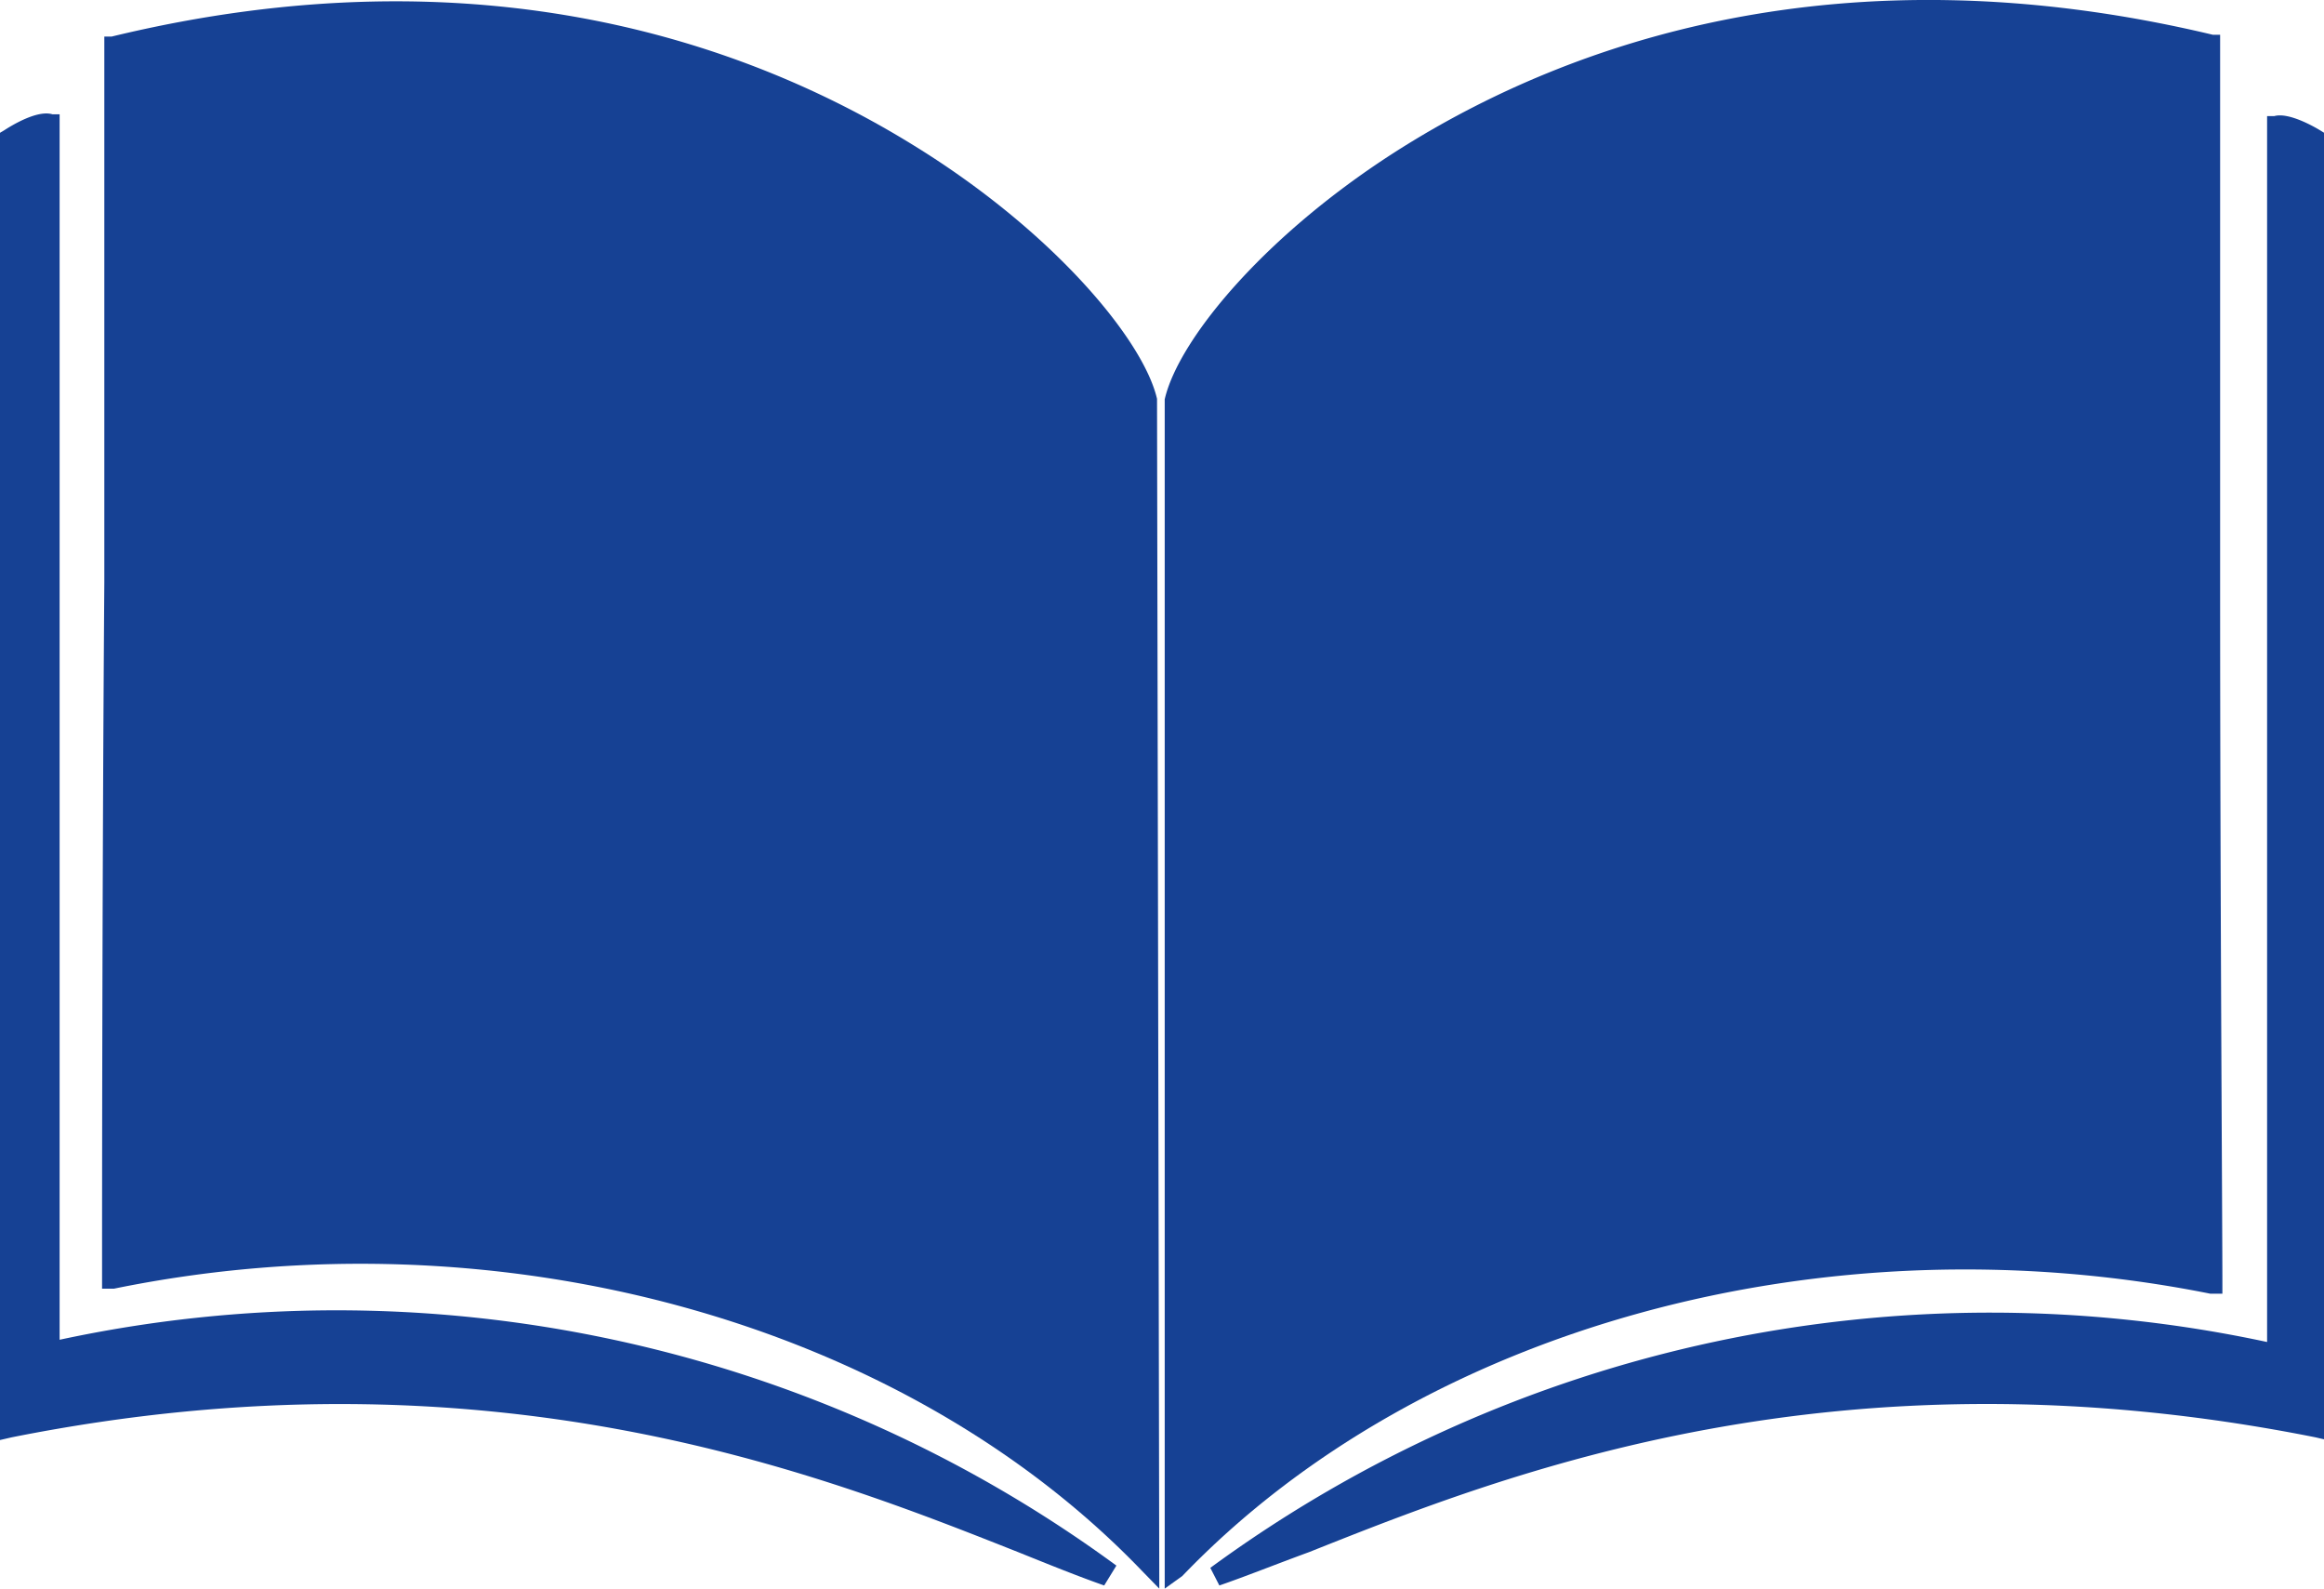
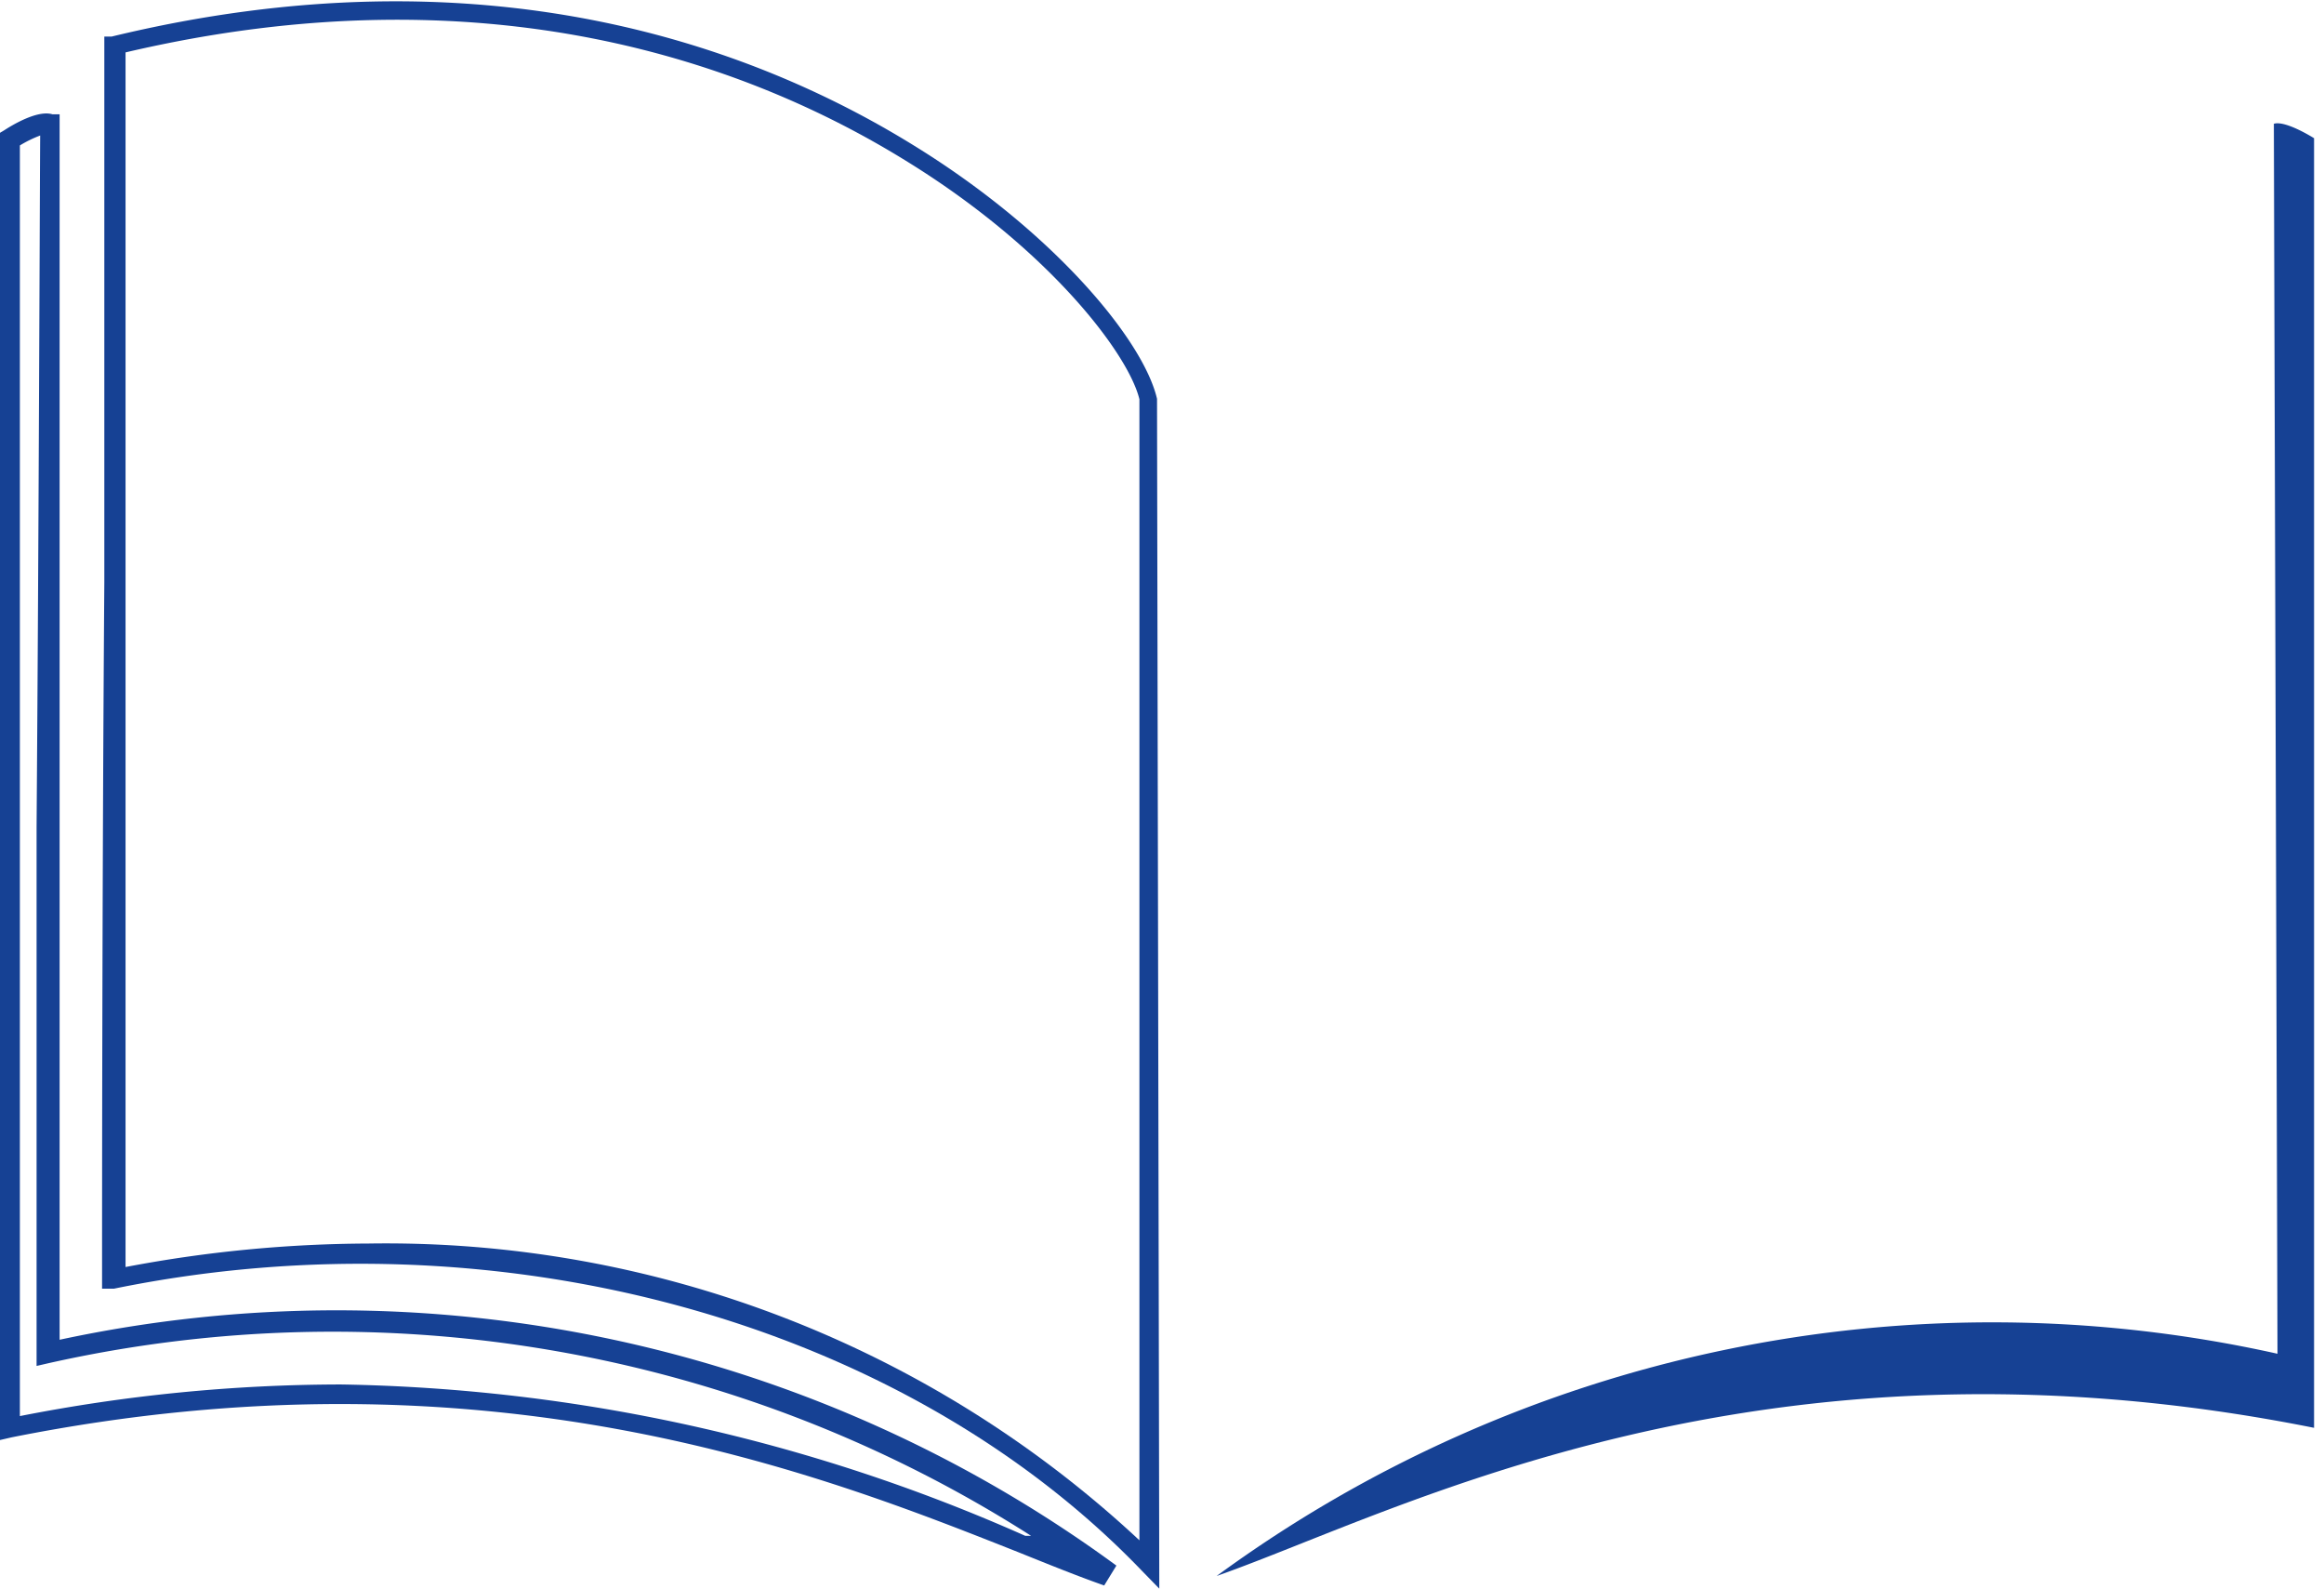
<svg xmlns="http://www.w3.org/2000/svg" viewBox="0 0 51.46 35.17">
  <defs>
    <style>.cls-1{fill:#164194;}</style>
  </defs>
  <g id="Layer_2" data-name="Layer 2">
    <g id="ÅSUB">
-       <path class="cls-1" d="M25.45,34.63V8.84C24.85,6.29,16.5-2.36,2.56,1c0,1.66-.08,25.08-.08,27.34,9.56-1.91,18.16,1.31,23,6.31" />
      <path class="cls-1" d="M25.67,35.17l-.38-.39c-5.28-5.5-14.22-8-22.77-6.25l-.26,0v-.26c0-1.22,0-8.59.05-15.38,0-5.81,0-11.19,0-12V.81l.16,0c8.26-2,14.23.22,17.78,2.42,3.08,1.9,5.07,4.3,5.37,5.6ZM8.16,27.53A24.46,24.46,0,0,1,25.23,34.1V8.84c-.24-1-2-3.33-5.17-5.28C16.6,1.42,10.8-.72,2.78,1.16c0,1.2,0,6.3,0,11.78,0,6.41,0,13.33,0,15.11A29.18,29.18,0,0,1,8.16,27.53Z" />
-       <path class="cls-1" d="M24.52,34.89c-4.09-1.44-11.95-5.74-24.3-3.28V3.06s.62-.4.89-.32C1.11,3.35,1,29.55,1,30a29.06,29.06,0,0,1,23.49,4.92" />
      <path class="cls-1" d="M24.45,35.1c-.57-.2-1.19-.45-1.91-.74C18.17,32.63,10.85,29.71.26,31.82L0,31.88V2.94l.1-.06c.17-.11.73-.45,1.06-.35l.16,0v.17c0,.33,0,8.3,0,15.54,0,5.32,0,10.23,0,11.42a29.2,29.2,0,0,1,23.4,5ZM7.55,30.65A38.81,38.81,0,0,1,22.7,34l.13,0A28.73,28.73,0,0,0,1.07,30.18l-.26.06V30c0-.19,0-5.69,0-11.69C.86,11.65.88,4.4.89,3a2.63,2.63,0,0,0-.45.22V31.35A37,37,0,0,1,7.55,30.65Z" />
-       <path class="cls-1" d="M26,34.63V8.84c.6-2.55,9-11.2,22.88-7.86,0,1.66.09,25.08.09,27.34-9.56-1.91-18.16,1.31-23,6.31" />
-       <path class="cls-1" d="M25.79,35.17V8.84c.31-1.35,2.3-3.75,5.38-5.65C34.72,1,40.7-1.21,49,.77l.16,0V1c0,.77,0,6.15,0,12,0,6.79.05,14.16.05,15.38v.26l-.27,0c-8.54-1.71-17.48.75-22.76,6.25ZM42.67.44A21.29,21.29,0,0,0,31.39,3.56c-3.16,1.95-4.92,4.29-5.17,5.33V34.1c4.35-4.27,12.4-8,22.53-6.05,0-1.78,0-8.7,0-15.11,0-5.48,0-10.58,0-11.78A26.17,26.17,0,0,0,42.67.44Z" />
      <path class="cls-1" d="M26.94,34.89c4.09-1.44,12-5.74,24.3-3.28V3.06s-.63-.4-.89-.32c0,.61.08,26.81.08,27.23a29.06,29.06,0,0,0-23.49,4.92" />
-       <path class="cls-1" d="M27,35.1l-.2-.39a29.22,29.22,0,0,1,23.4-5c0-1.19,0-6.1,0-11.42,0-7.24,0-15.21,0-15.54V2.57l.16,0c.32-.09.9.24,1.07.35l.1.06V31.88l-.26-.06c-10.59-2.11-17.91.8-22.28,2.54C28.2,34.65,27.58,34.9,27,35.1Zm17-5.59A28.48,28.48,0,0,0,28.63,34l.13,0c4.38-1.74,11.69-4.65,22.26-2.61V3.19A2.29,2.29,0,0,0,50.57,3c0,1.43,0,8.68,0,15.31,0,6,0,11.5,0,11.69v.27l-.27-.06A31.86,31.86,0,0,0,44,29.51Z" />
    </g>
  </g>
</svg>